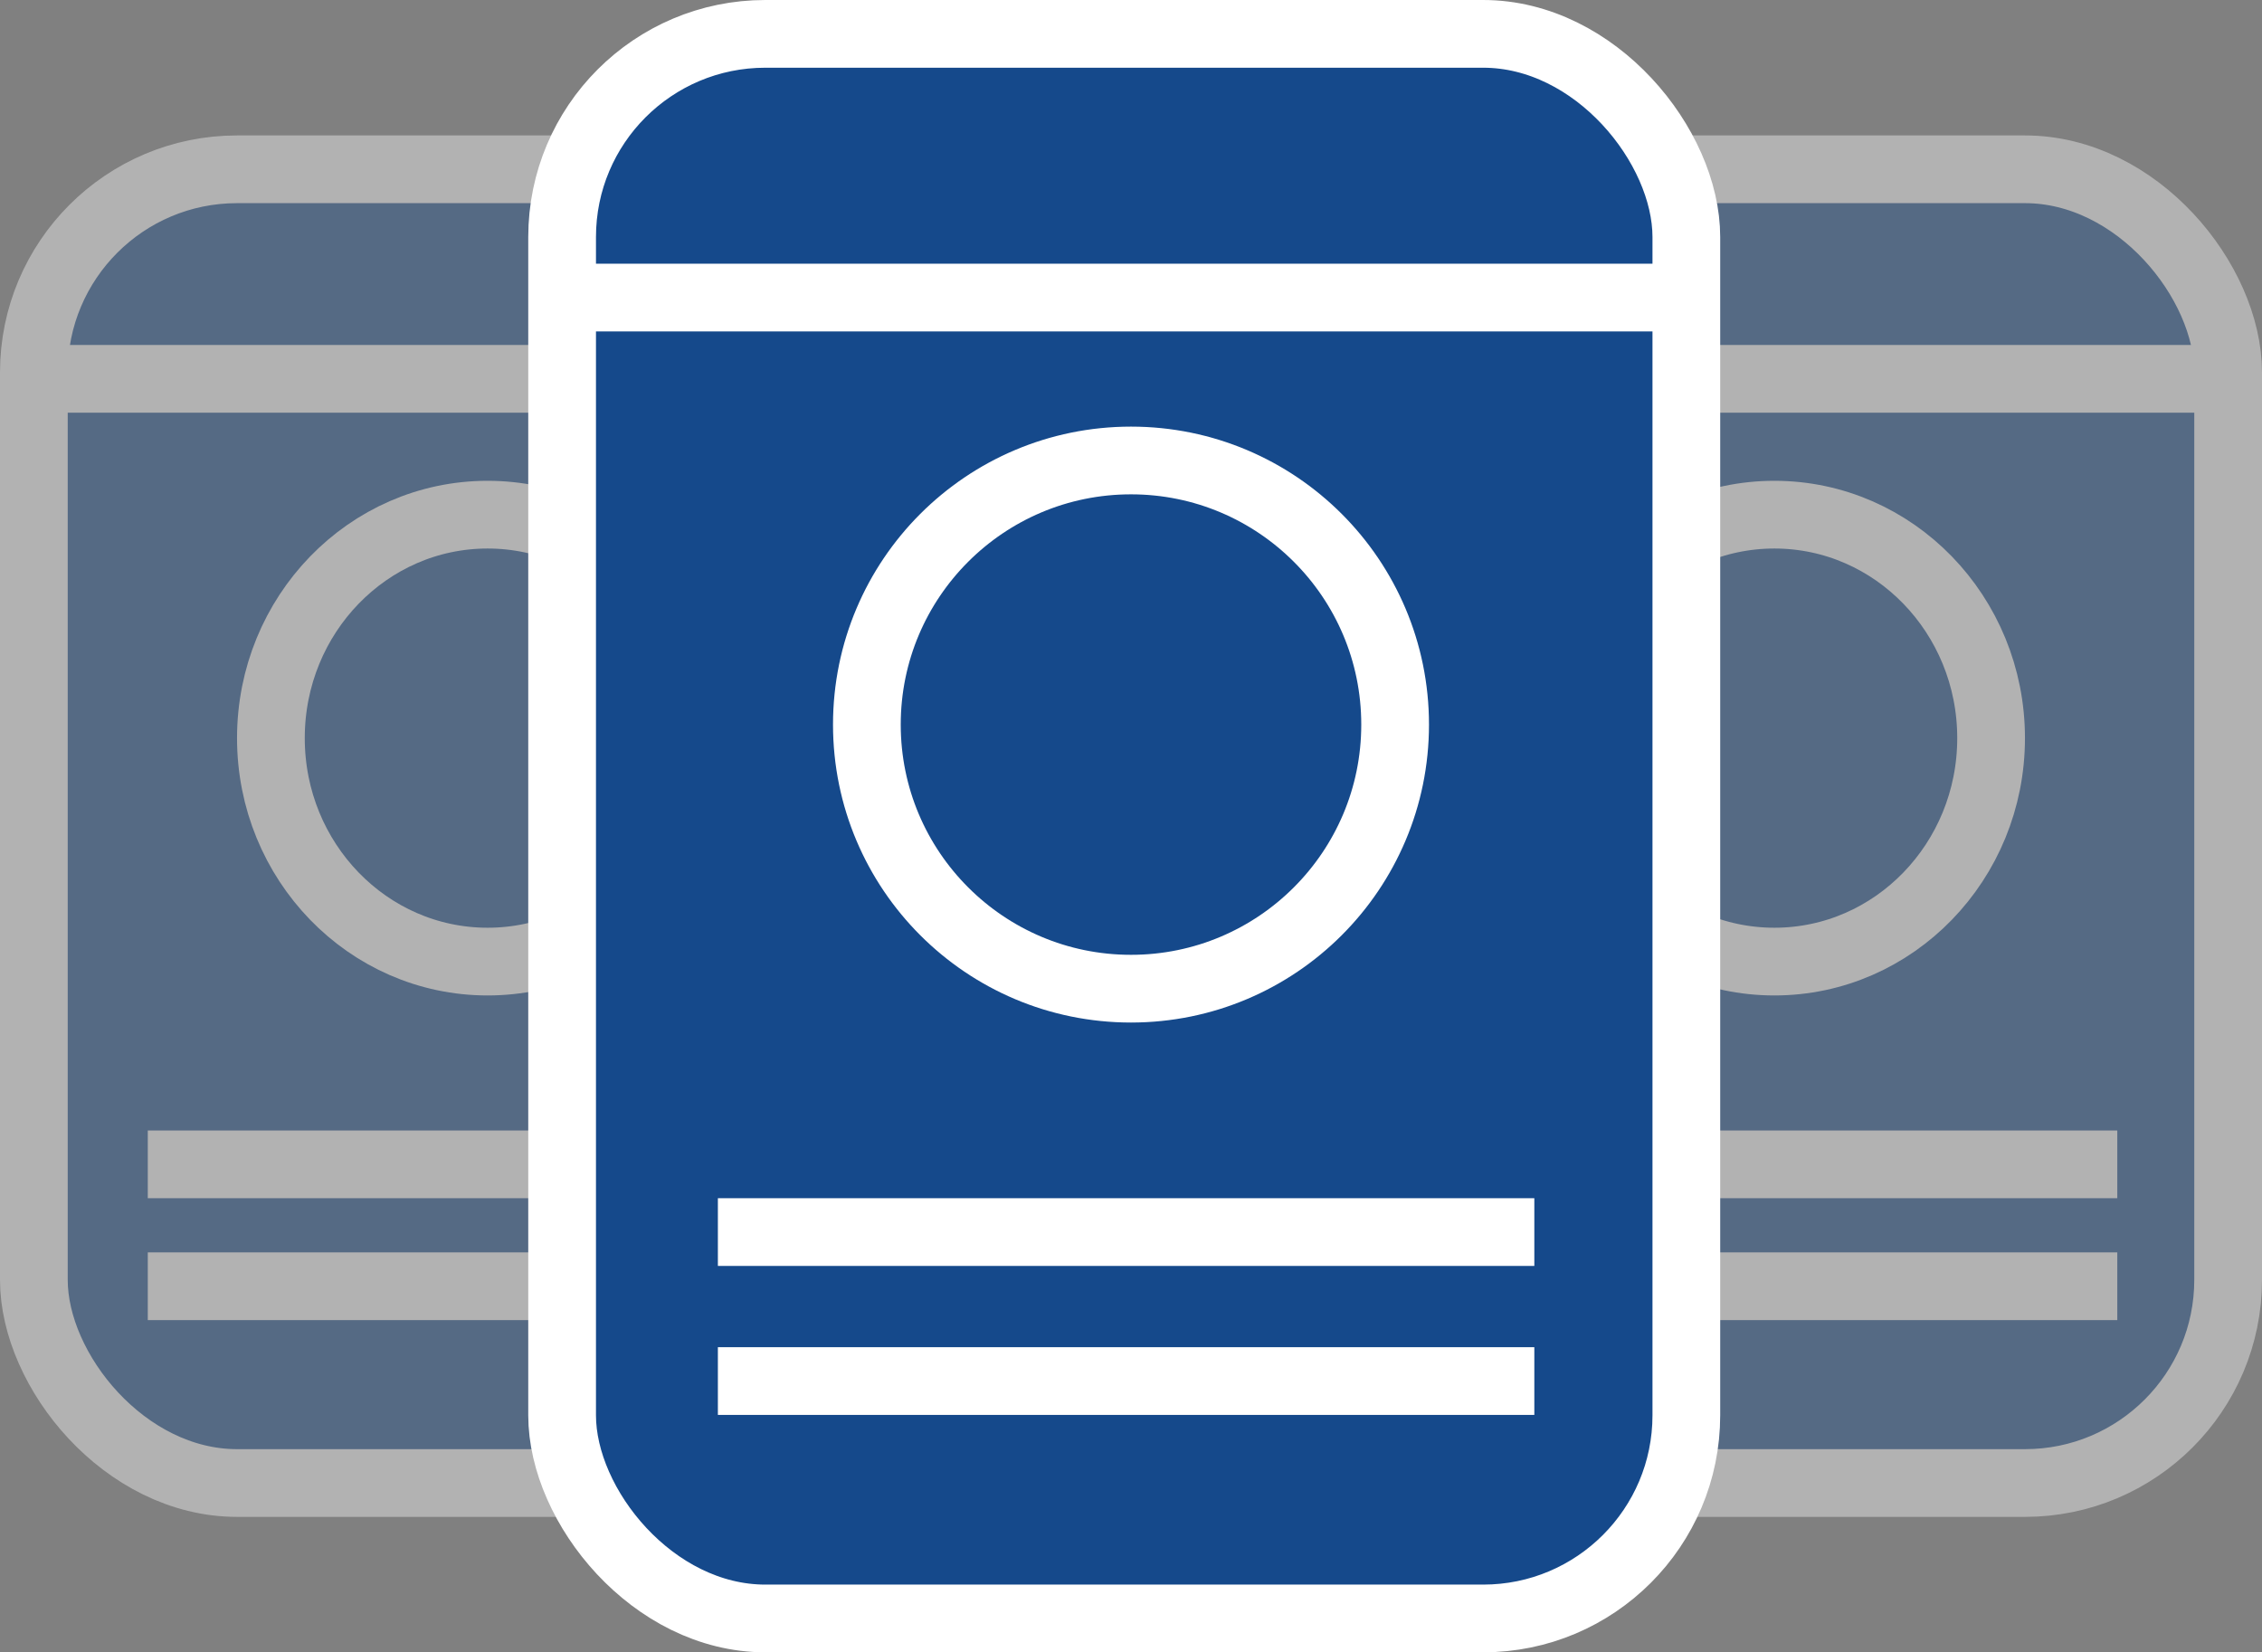
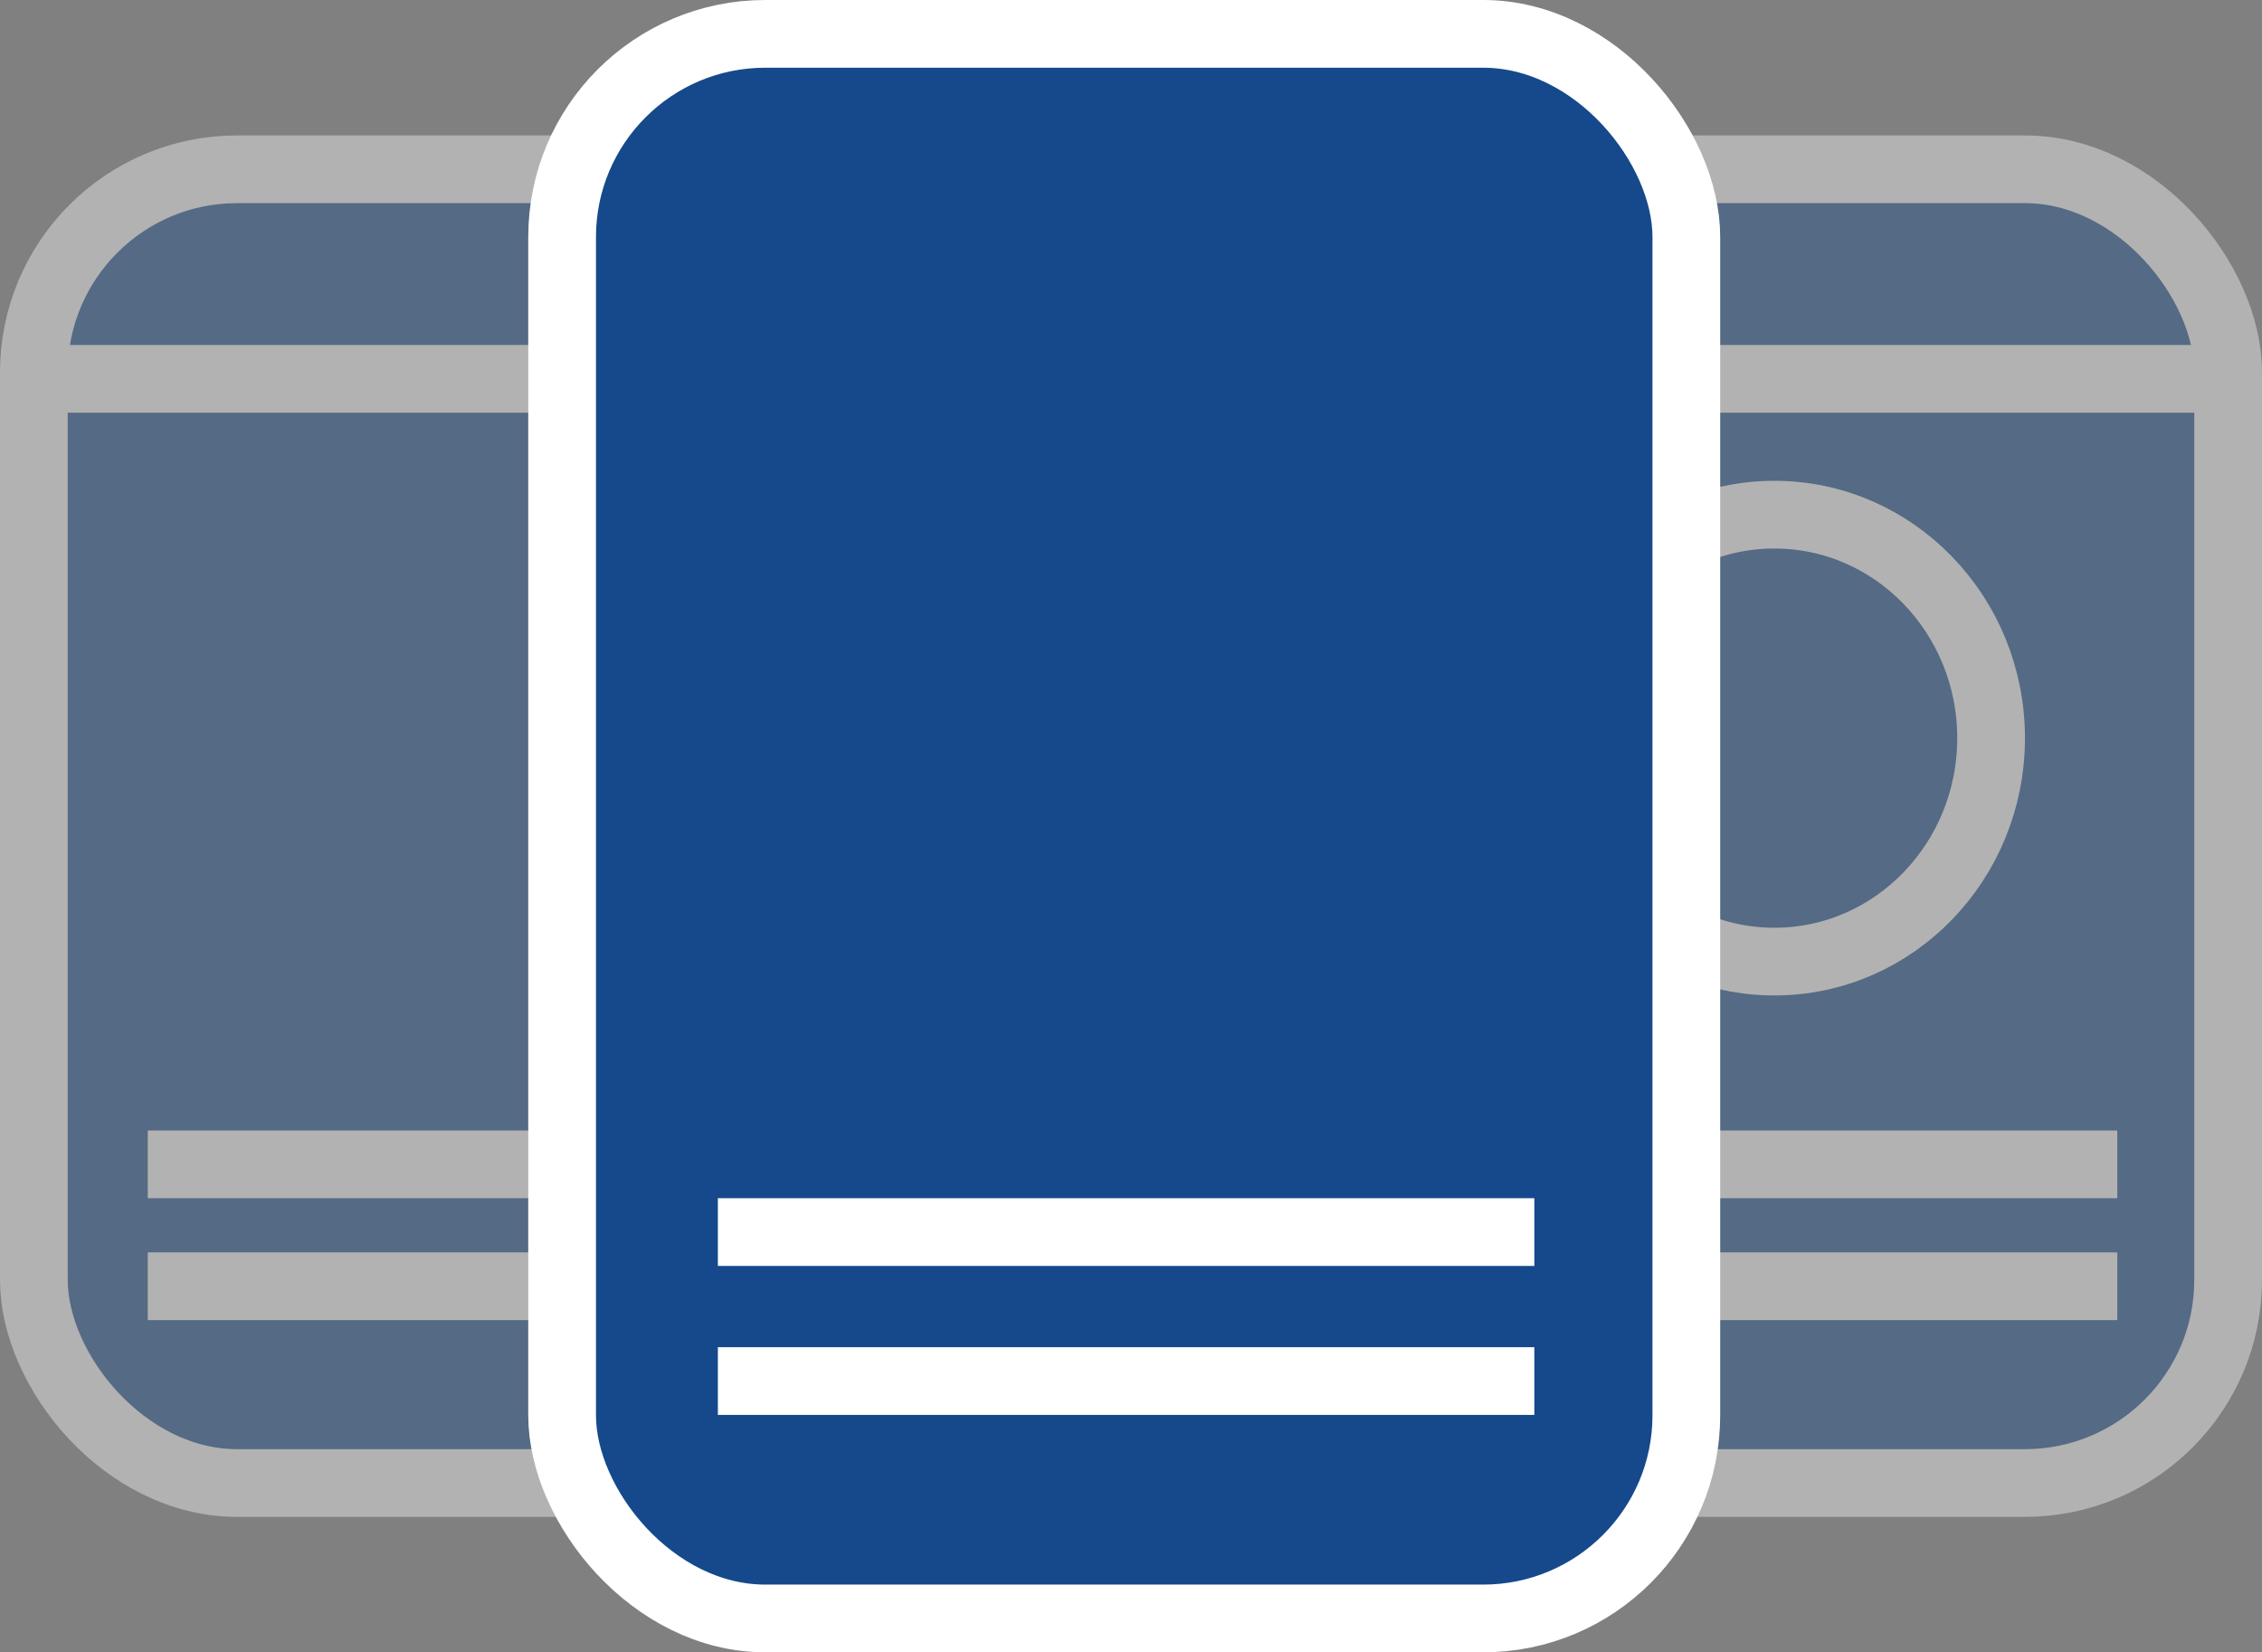
<svg xmlns="http://www.w3.org/2000/svg" width="167px" height="122px" viewBox="0 0 167 122" version="1.1">
  <rect x="0" y="0" width="167" height="122" fill="#808080" stroke="none" />
  <title>Find a class Icon</title>
  <desc>Created with Sketch.</desc>
  <g id="🖥--Desktop" stroke="none" stroke-width="1" fill="none" fill-rule="evenodd">
    <g id="2.1.3-Pool" transform="translate(-415, -1278)" fill-rule="nonzero" stroke="#FFFFFF" stroke-width="5">
      <g id="Find-A-Class" transform="translate(117, 1066)">
        <g id="Find-a-class-Icon">
          <g transform="translate(298, 212)">
            <g id="Group-5-Copy" opacity="0.398" transform="translate(95, 10)">
              <rect id="Rectangle" fill="#15498B" x="2.5" y="2.5" width="67" height="97" rx="15" />
              <ellipse id="Oval" cx="36" cy="44.5" rx="16" ry="16.5" />
              <path d="M4.378,17.971 L68.622,17.971" id="Line" stroke-linecap="square" />
              <path d="M13.411,75.971 L58.817,75.971" id="Line-Copy" stroke-linecap="square" />
              <path d="M13.411,84.971 L58.817,84.971" id="Line-Copy-2" stroke-linecap="square" />
            </g>
            <g id="Group-5-Copy-2" opacity="0.398" transform="translate(0, 10)">
              <rect id="Rectangle" fill="#15498B" x="2.5" y="2.5" width="67" height="97" rx="15" />
-               <ellipse id="Oval" cx="36" cy="44.5" rx="16" ry="16.5" />
              <path d="M4.378,17.971 L68.622,17.971" id="Line" stroke-linecap="square" />
              <path d="M13.411,75.971 L58.817,75.971" id="Line-Copy" stroke-linecap="square" />
              <path d="M13.411,84.971 L58.817,84.971" id="Line-Copy-2" stroke-linecap="square" />
            </g>
            <g id="Group-5" transform="translate(39, 0)">
              <rect id="Rectangle" fill="#15498B" x="2.5" y="2.5" width="83" height="117" rx="15" />
-               <circle id="Oval" cx="44.5" cy="53.5" r="19.5" />
-               <path d="M4.465,21.971 L83.535,21.971" id="Line" stroke-linecap="square" />
              <path d="M16.5,90.971 L71.777,90.971" id="Line-Copy" stroke-linecap="square" />
              <path d="M16.5,101.971 L71.777,101.971" id="Line-Copy-2" stroke-linecap="square" />
            </g>
          </g>
        </g>
      </g>
    </g>
  </g>
</svg>